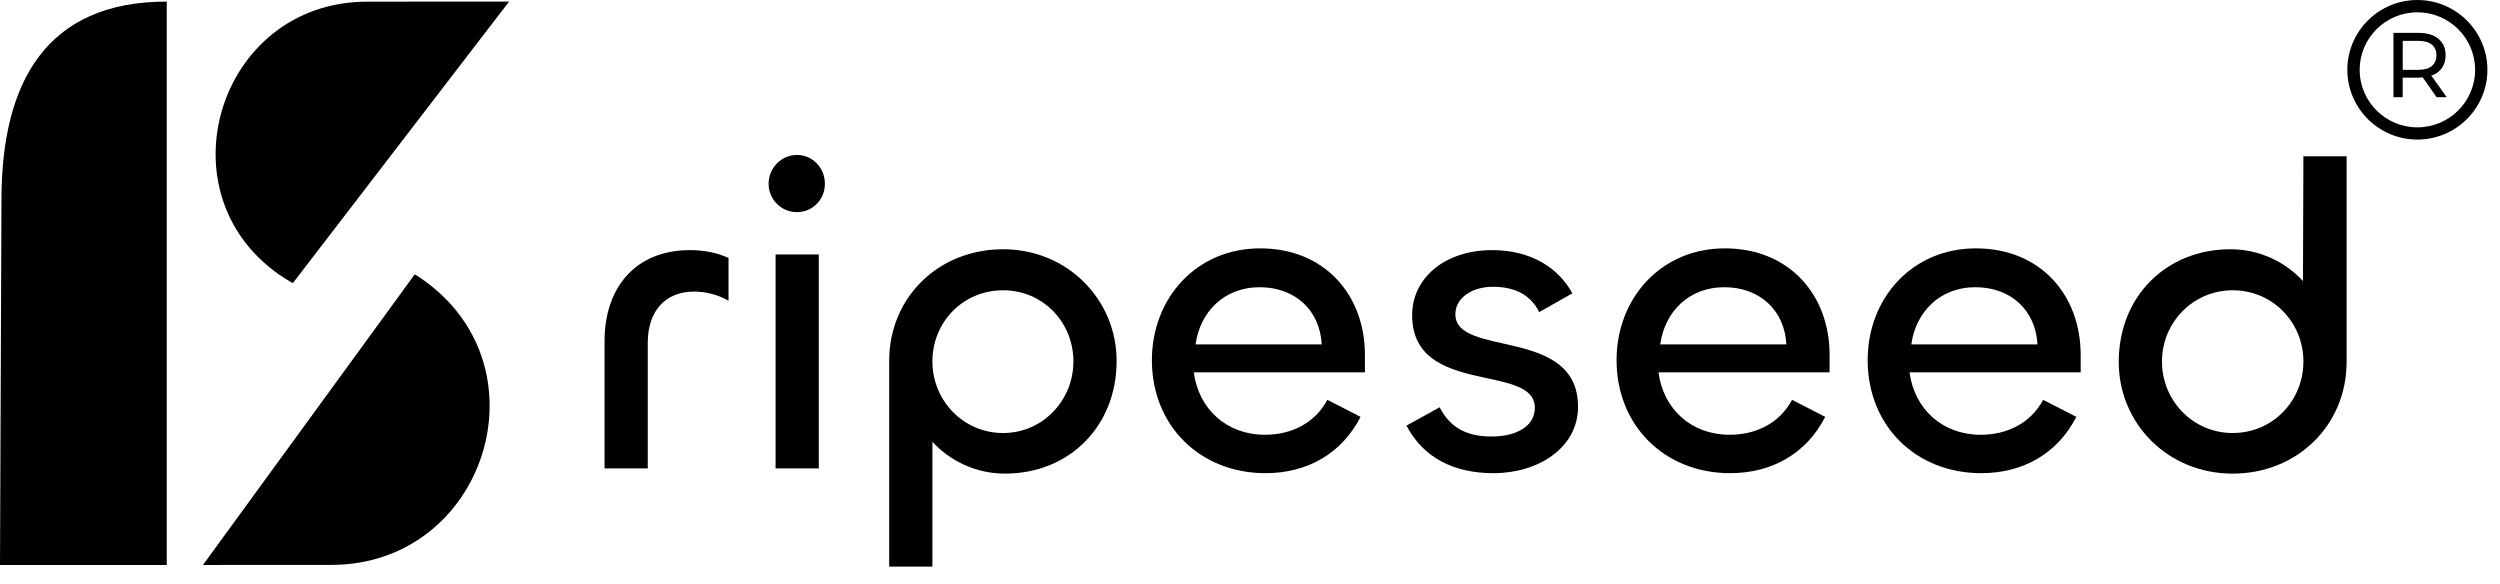
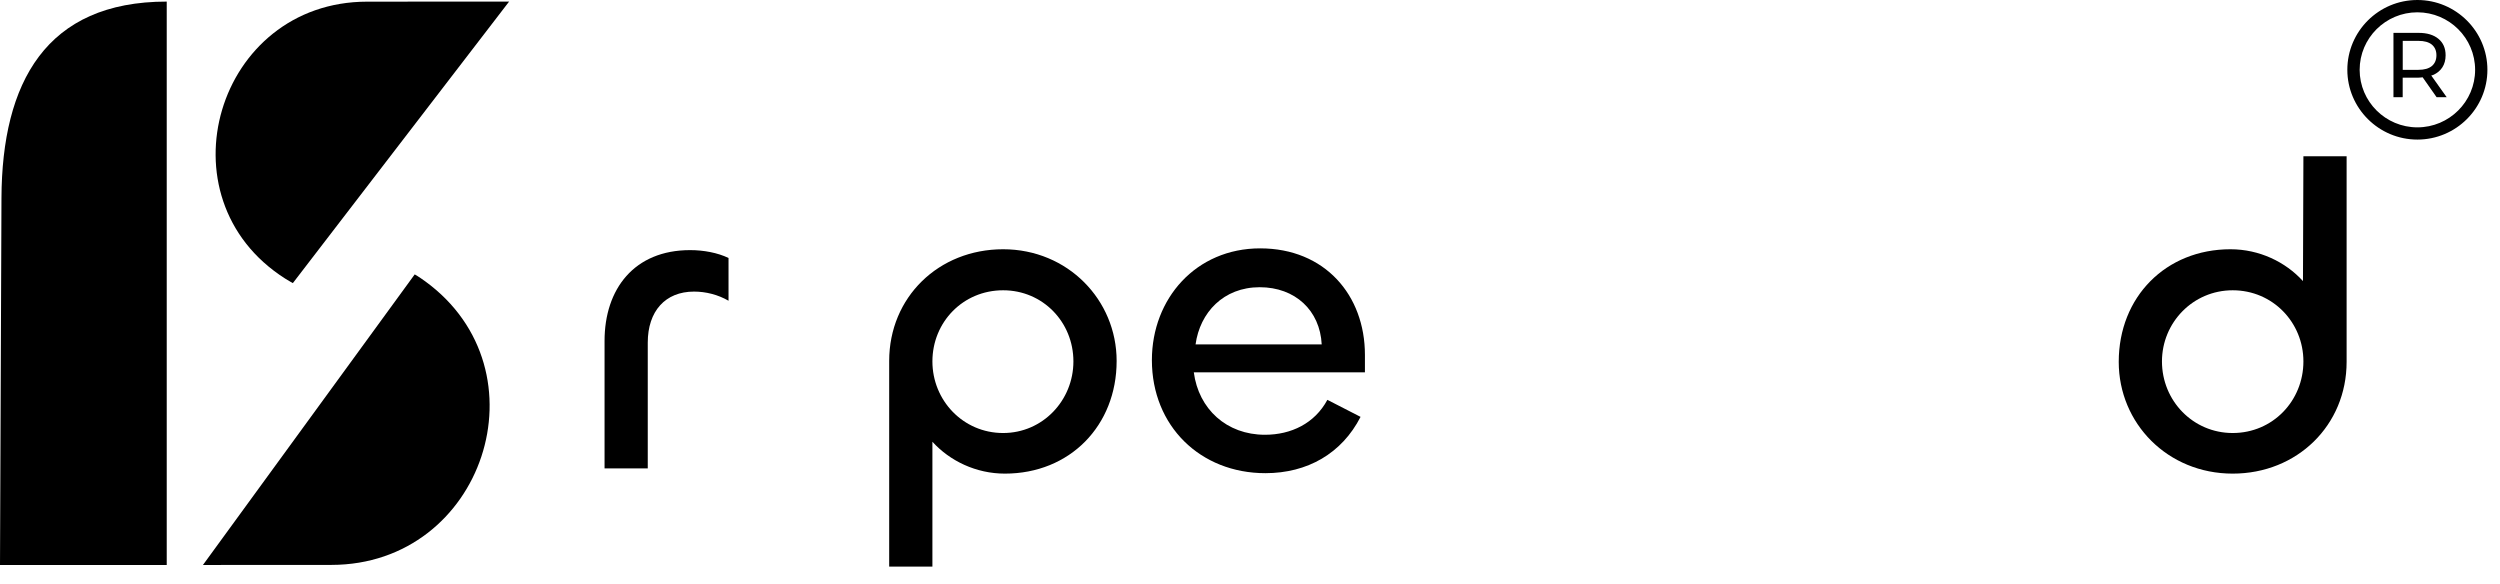
<svg xmlns="http://www.w3.org/2000/svg" width="107" height="25" viewBox="0 0 107 25" fill="none">
  <path d="M7.136 0.068V24.182H0L0.063 8.476C0.083 3.528 1.967 0.068 7.136 0.068Z" fill="black" />
  <path d="M15.712 0.071L21.79 0.067L12.534 12.117C12.534 12.117 12.409 12.054 12.201 11.921C6.774 8.467 9.271 0.074 15.712 0.071Z" fill="black" />
  <path d="M14.187 24.178L8.686 24.181L17.75 11.744C17.75 11.744 17.921 11.838 18.194 12.037C23.453 15.861 20.696 24.171 14.187 24.178Z" fill="black" />
  <path d="M27.724 20.047H25.875V14.591C25.875 12.368 27.145 10.705 29.537 10.705C30.116 10.705 30.713 10.817 31.181 11.041V12.872C30.732 12.611 30.209 12.48 29.705 12.48C28.471 12.48 27.724 13.32 27.724 14.666V20.047Z" fill="black" />
-   <path d="M34.11 9.079C33.438 9.079 32.896 8.538 32.896 7.865C32.896 7.192 33.438 6.632 34.11 6.632C34.783 6.632 35.306 7.192 35.306 7.865C35.306 8.538 34.783 9.079 34.11 9.079ZM33.195 10.892H35.044V20.047H33.195V10.892Z" fill="black" />
  <path d="M39.907 24.25H38.057V15.45C38.057 12.723 40.169 10.668 42.934 10.668C45.699 10.668 47.792 12.835 47.792 15.45C47.792 18.216 45.792 20.271 43.009 20.271C41.776 20.271 40.654 19.729 39.907 18.907V24.25ZM42.934 18.533C44.634 18.533 45.942 17.132 45.942 15.469C45.942 13.788 44.634 12.424 42.934 12.424C41.215 12.424 39.907 13.788 39.907 15.469C39.907 17.132 41.215 18.533 42.934 18.533Z" fill="black" />
  <path d="M54.159 20.252C51.375 20.252 49.301 18.234 49.301 15.413C49.301 12.779 51.188 10.63 53.935 10.63C56.7 10.63 58.419 12.629 58.419 15.189V15.936H51.095C51.301 17.506 52.496 18.608 54.14 18.608C55.261 18.608 56.27 18.122 56.812 17.113L58.232 17.842C57.429 19.411 55.953 20.252 54.159 20.252ZM51.17 14.741H56.569C56.495 13.283 55.43 12.293 53.916 12.293C52.365 12.293 51.357 13.377 51.17 14.741Z" fill="black" />
-   <path d="M63.916 20.252C62.215 20.252 60.907 19.579 60.198 18.216L61.617 17.431C62.085 18.346 62.832 18.683 63.841 18.683C64.887 18.683 65.691 18.253 65.691 17.45C65.691 15.525 60.44 16.983 60.44 13.489C60.44 11.882 61.86 10.705 63.859 10.705C65.56 10.705 66.718 11.489 67.297 12.555L65.877 13.358C65.485 12.555 64.738 12.274 63.897 12.274C63.037 12.274 62.29 12.723 62.29 13.451C62.29 15.32 67.54 13.956 67.54 17.412C67.54 19.15 65.859 20.252 63.916 20.252Z" fill="black" />
-   <path d="M74.047 20.252C71.263 20.252 69.189 18.234 69.189 15.413C69.189 12.779 71.076 10.63 73.823 10.63C76.588 10.63 78.307 12.629 78.307 15.189V15.936H70.983C71.188 17.506 72.384 18.608 74.028 18.608C75.149 18.608 76.158 18.122 76.7 17.113L78.12 17.842C77.316 19.411 75.841 20.252 74.047 20.252ZM71.058 14.741H76.457C76.382 13.283 75.317 12.293 73.804 12.293C72.253 12.293 71.244 13.377 71.058 14.741Z" fill="black" />
-   <path d="M84.793 20.252C82.01 20.252 79.936 18.234 79.936 15.413C79.936 12.779 81.823 10.63 84.569 10.63C87.334 10.63 89.053 12.629 89.053 15.189V15.936H81.729C81.935 17.506 83.131 18.608 84.775 18.608C85.896 18.608 86.905 18.122 87.447 17.113L88.867 17.842C88.063 19.411 86.587 20.252 84.793 20.252ZM81.804 14.741H87.204C87.129 13.283 86.064 12.293 84.551 12.293C83 12.293 81.991 13.377 81.804 14.741Z" fill="black" />
  <path d="M95.559 20.271C92.775 20.271 90.682 18.122 90.682 15.488C90.682 12.704 92.7 10.668 95.465 10.668C96.698 10.668 97.82 11.209 98.567 12.031L98.586 6.688H100.435V15.488C100.435 18.197 98.324 20.271 95.559 20.271ZM95.559 18.533C97.278 18.533 98.586 17.151 98.586 15.469C98.586 13.806 97.278 12.424 95.559 12.424C93.859 12.424 92.532 13.806 92.532 15.469C92.532 17.151 93.859 18.533 95.559 18.533Z" fill="black" />
  <path d="M104.139 3.209C104.311 3.133 104.442 3.023 104.534 2.881C104.625 2.739 104.672 2.568 104.672 2.367C104.672 2.065 104.57 1.83 104.364 1.661C104.158 1.491 103.878 1.407 103.519 1.407H102.44V4.161H102.835V3.323H103.519C103.58 3.323 103.633 3.313 103.689 3.308L104.287 4.161H104.718L104.058 3.232C104.086 3.224 104.115 3.22 104.139 3.209ZM103.508 2.989H102.837V1.749H103.508C103.761 1.749 103.952 1.802 104.084 1.91C104.213 2.018 104.279 2.17 104.279 2.367C104.279 2.564 104.213 2.716 104.084 2.826C103.952 2.934 103.761 2.989 103.508 2.989Z" fill="black" />
  <path d="M103.464 0C101.81 0 100.466 1.341 100.466 2.987C100.466 4.633 101.812 5.974 103.464 5.974C105.118 5.974 106.461 4.633 106.461 2.987C106.461 1.341 105.115 0 103.464 0ZM103.464 5.451C102.101 5.451 100.993 4.347 100.993 2.989C100.993 1.631 102.101 0.527 103.464 0.527C104.827 0.527 105.935 1.631 105.935 2.989C105.935 4.347 104.827 5.451 103.464 5.451Z" fill="black" />
</svg>